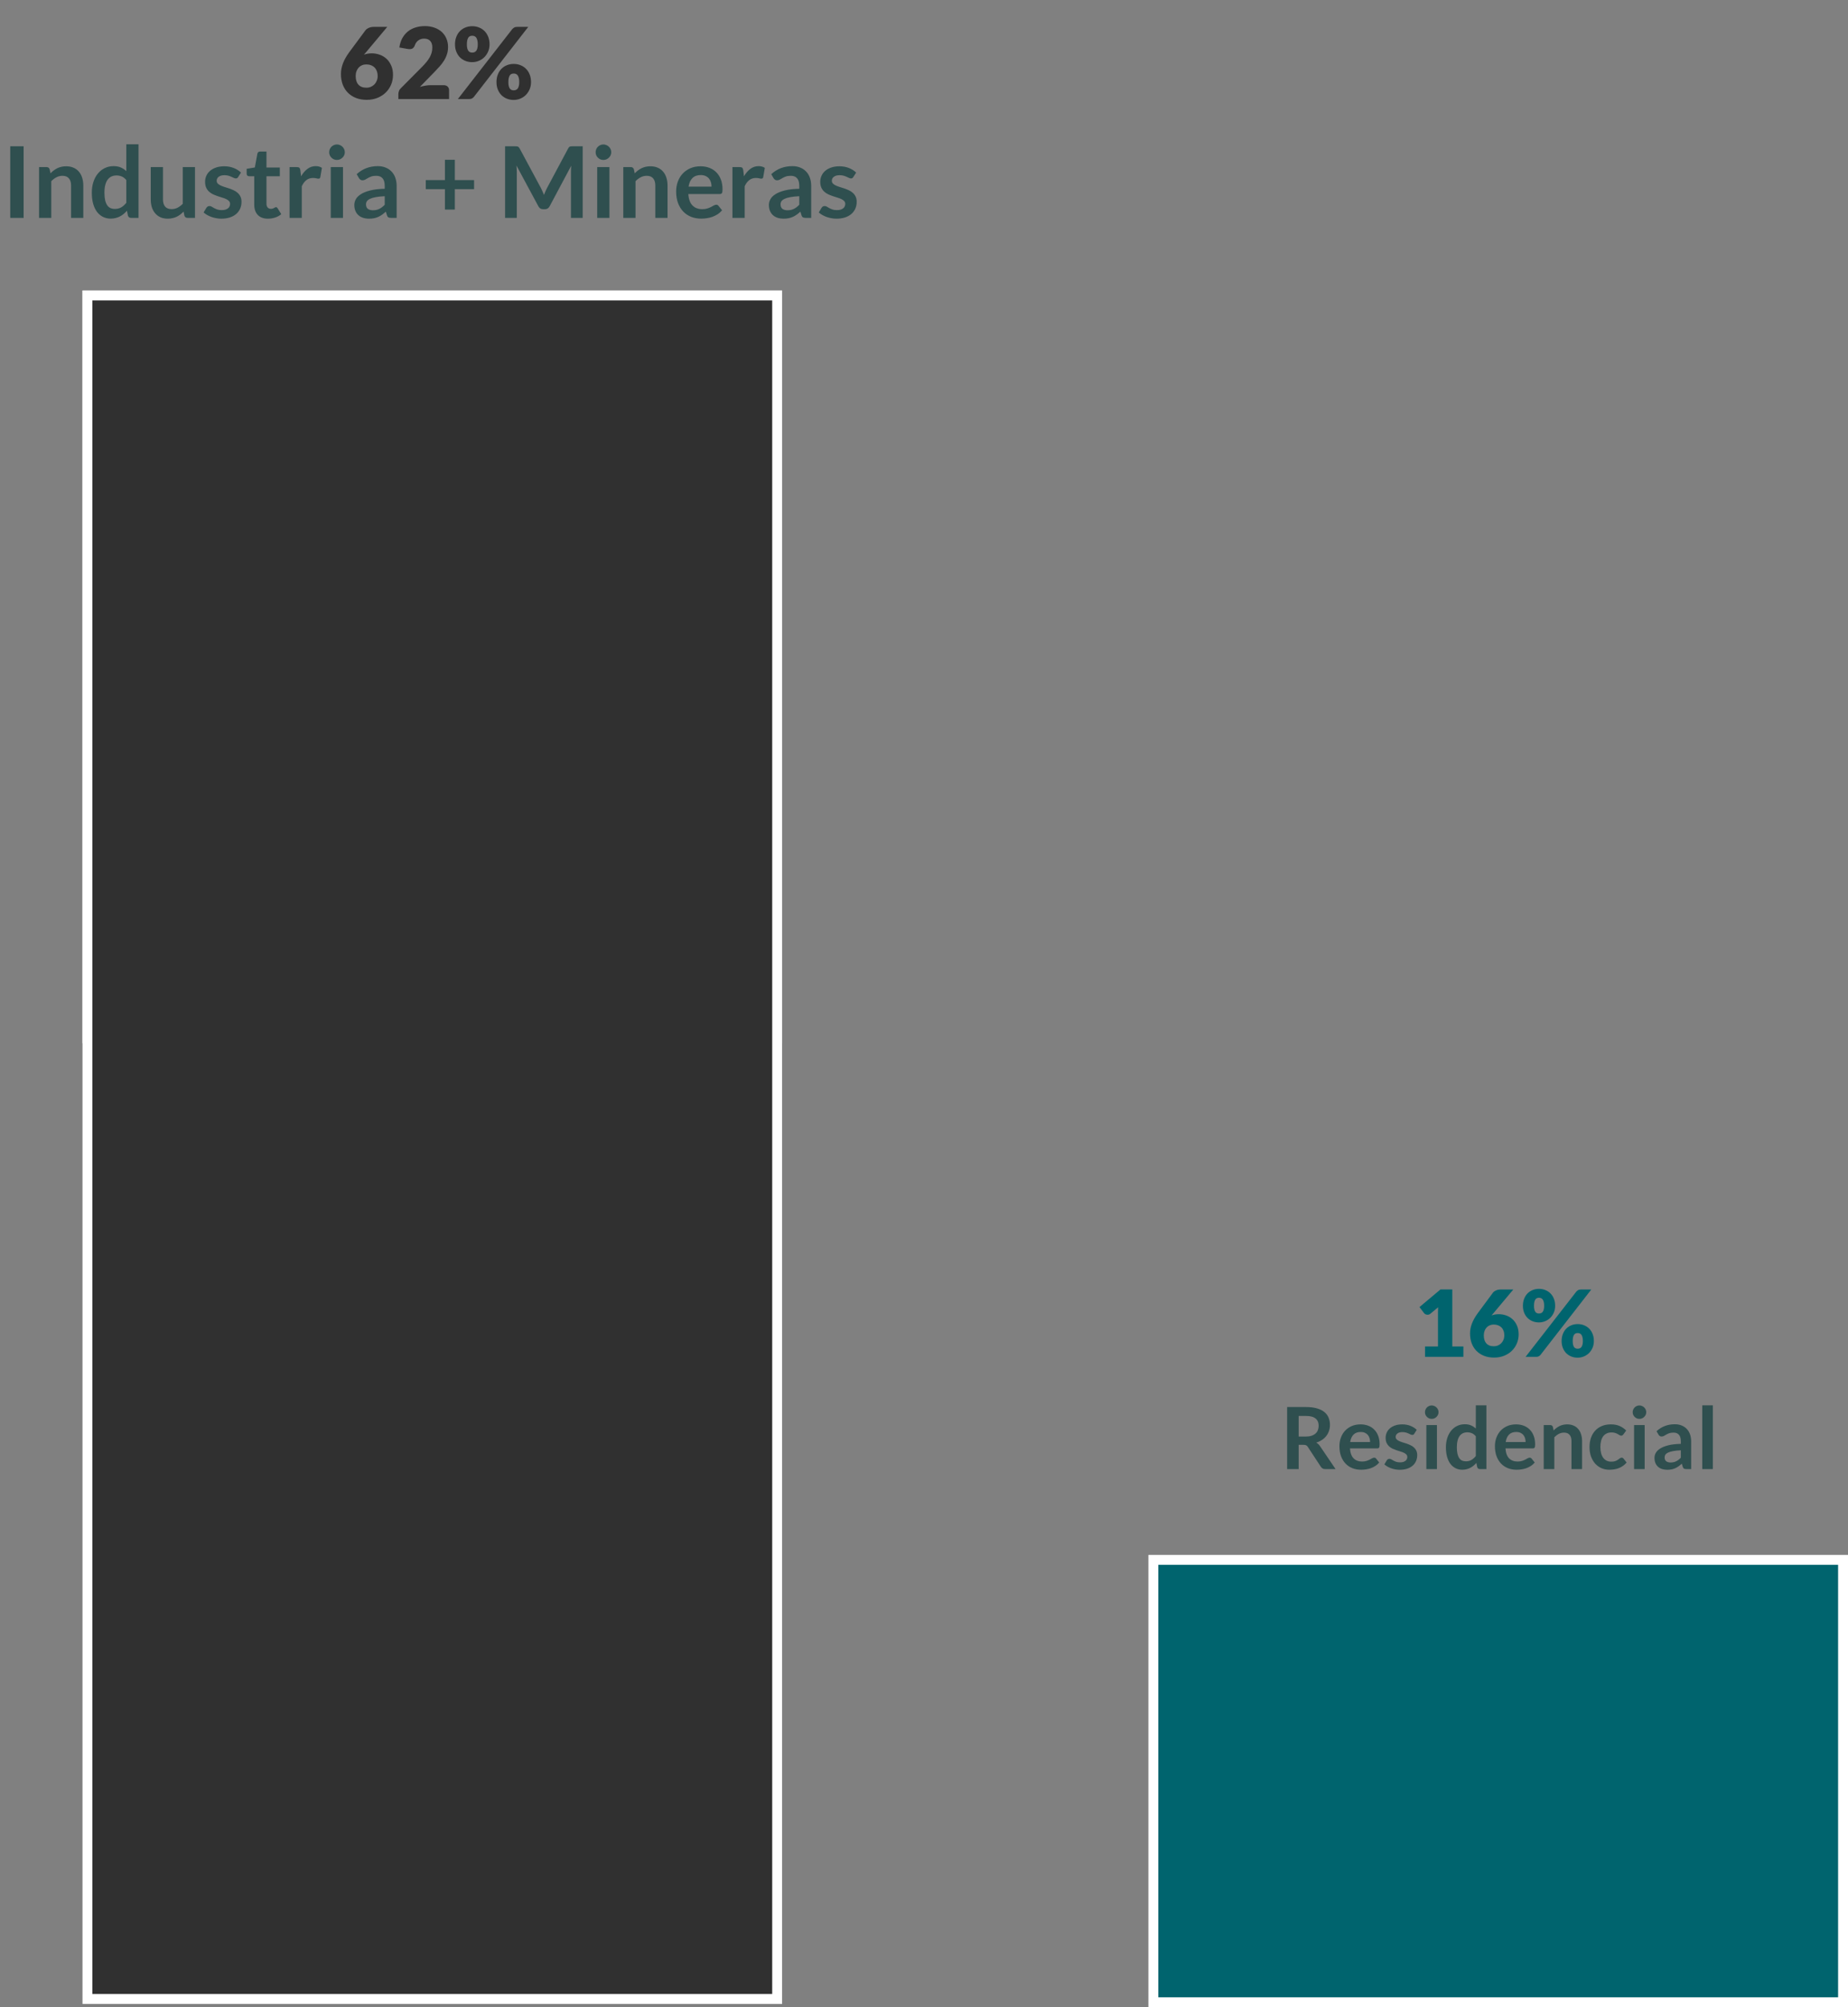
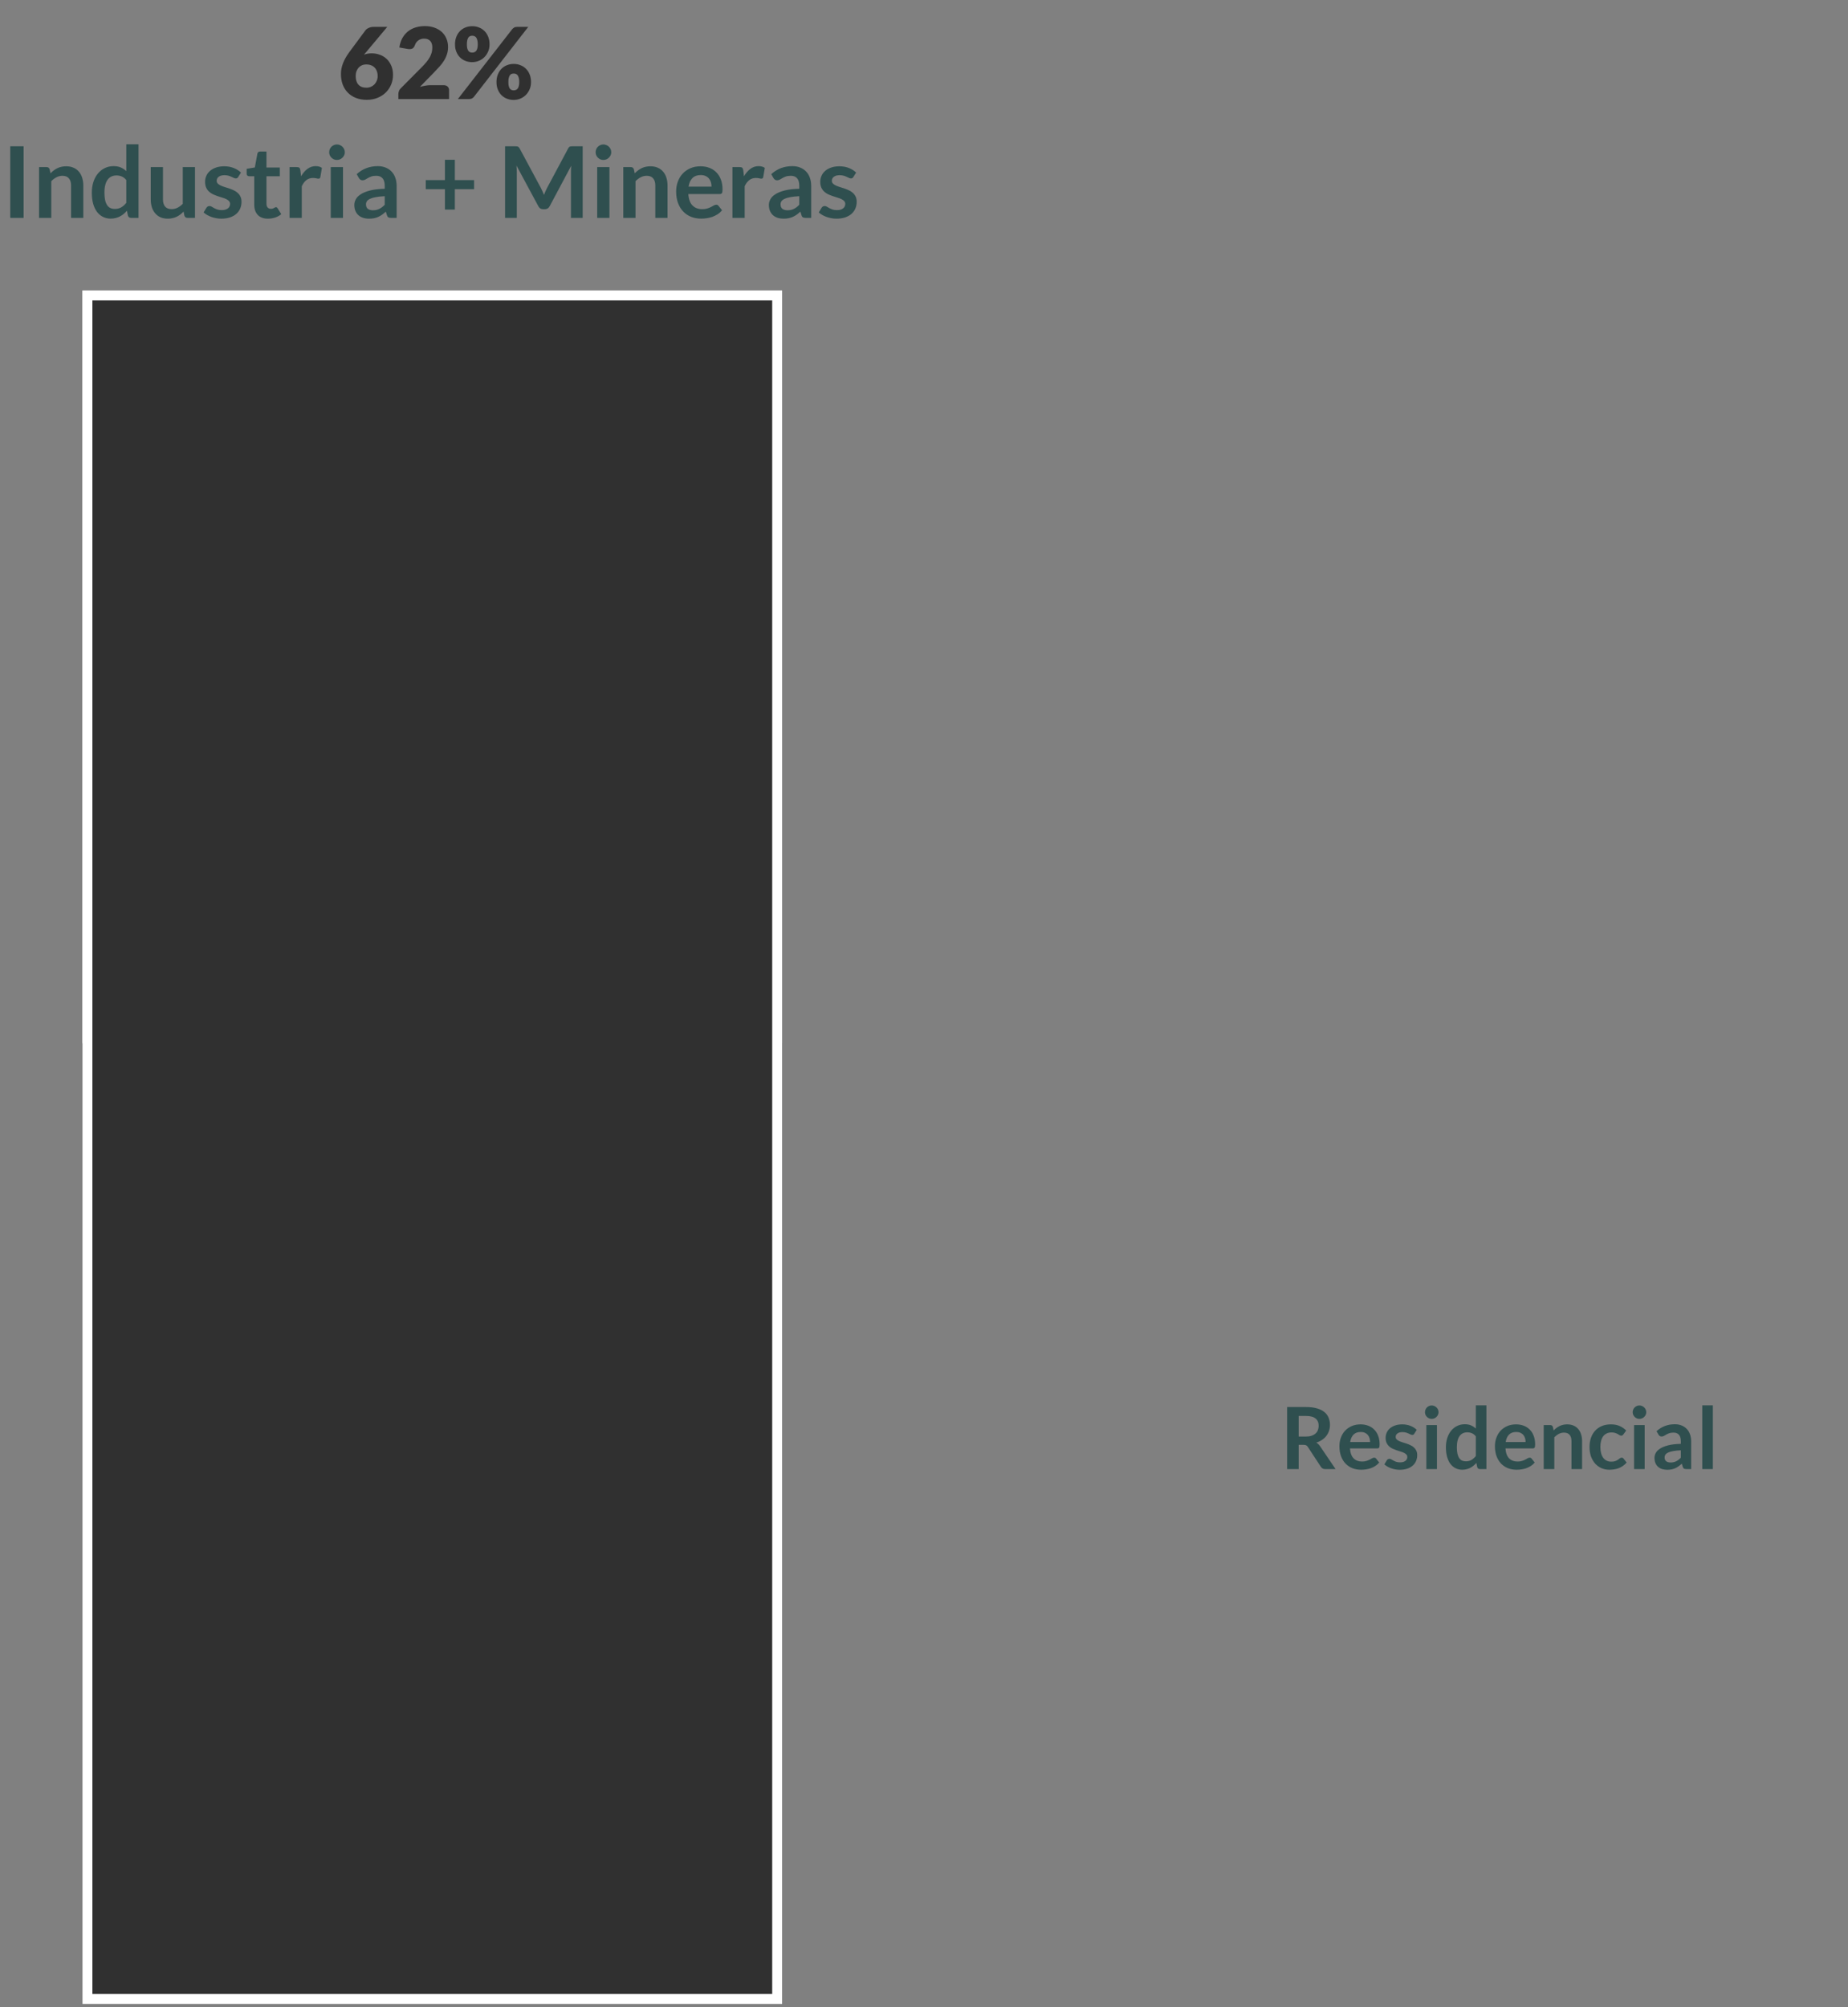
<svg xmlns="http://www.w3.org/2000/svg" width="560" height="608" viewBox="0 0 560 608" fill="none">
  <rect x="0" y="0" width="560" height="608" fill="#808080" stroke="none" />
-   <rect x="349.5" y="472.5" width="209" height="134" fill="#00646E" stroke="white" stroke-width="3" />
  <rect x="26.5" y="89.5" width="209" height="225" fill="#575757" stroke="white" stroke-width="3" />
  <rect x="26.5" y="89.5" width="209" height="516" fill="#303030" stroke="white" stroke-width="3" />
  <path d="M393.539 437.655V445H390.042V426.202H395.775C397.058 426.202 398.154 426.336 399.064 426.605C399.983 426.865 400.733 427.233 401.313 427.71C401.903 428.187 402.332 428.759 402.6 429.426C402.878 430.085 403.016 430.813 403.016 431.61C403.016 432.243 402.921 432.841 402.73 433.404C402.548 433.967 402.28 434.479 401.924 434.938C401.578 435.397 401.144 435.8 400.624 436.147C400.113 436.494 399.528 436.771 398.869 436.979C399.311 437.23 399.693 437.59 400.013 438.058L404.719 445H401.573C401.27 445 401.01 444.939 400.793 444.818C400.585 444.697 400.408 444.523 400.26 444.298L396.308 438.279C396.161 438.054 395.996 437.893 395.814 437.798C395.641 437.703 395.381 437.655 395.034 437.655H393.539ZM393.539 435.146H395.723C396.382 435.146 396.954 435.064 397.439 434.899C397.933 434.734 398.336 434.509 398.648 434.223C398.969 433.928 399.207 433.582 399.363 433.183C399.519 432.784 399.597 432.347 399.597 431.87C399.597 430.917 399.281 430.184 398.648 429.673C398.024 429.162 397.067 428.906 395.775 428.906H393.539V435.146ZM412.292 431.454C413.133 431.454 413.904 431.588 414.606 431.857C415.317 432.126 415.928 432.52 416.439 433.04C416.951 433.551 417.349 434.184 417.635 434.938C417.921 435.683 418.064 436.537 418.064 437.499C418.064 437.742 418.051 437.945 418.025 438.11C418.008 438.266 417.969 438.392 417.908 438.487C417.856 438.574 417.783 438.639 417.687 438.682C417.592 438.717 417.471 438.734 417.323 438.734H409.081C409.177 440.103 409.545 441.109 410.186 441.75C410.828 442.391 411.677 442.712 412.734 442.712C413.254 442.712 413.701 442.651 414.073 442.53C414.455 442.409 414.784 442.274 415.061 442.127C415.347 441.98 415.594 441.845 415.802 441.724C416.019 441.603 416.227 441.542 416.426 441.542C416.556 441.542 416.669 441.568 416.764 441.62C416.86 441.672 416.942 441.746 417.011 441.841L417.947 443.011C417.592 443.427 417.193 443.778 416.751 444.064C416.309 444.341 415.846 444.567 415.36 444.74C414.884 444.905 414.394 445.022 413.891 445.091C413.397 445.16 412.916 445.195 412.448 445.195C411.521 445.195 410.659 445.043 409.861 444.74C409.064 444.428 408.371 443.973 407.781 443.375C407.192 442.768 406.728 442.023 406.39 441.139C406.052 440.246 405.883 439.215 405.883 438.045C405.883 437.135 406.031 436.281 406.325 435.484C406.62 434.678 407.04 433.98 407.586 433.391C408.141 432.793 408.813 432.321 409.601 431.974C410.399 431.627 411.296 431.454 412.292 431.454ZM412.357 433.755C411.421 433.755 410.689 434.019 410.16 434.548C409.632 435.077 409.294 435.826 409.146 436.797H415.178C415.178 436.381 415.122 435.991 415.009 435.627C414.897 435.254 414.723 434.929 414.489 434.652C414.255 434.375 413.961 434.158 413.605 434.002C413.25 433.837 412.834 433.755 412.357 433.755ZM428.586 434.262C428.499 434.401 428.408 434.5 428.313 434.561C428.218 434.613 428.096 434.639 427.949 434.639C427.793 434.639 427.624 434.596 427.442 434.509C427.269 434.422 427.065 434.327 426.831 434.223C426.597 434.11 426.328 434.011 426.025 433.924C425.73 433.837 425.379 433.794 424.972 433.794C424.339 433.794 423.841 433.928 423.477 434.197C423.113 434.466 422.931 434.817 422.931 435.25C422.931 435.536 423.022 435.779 423.204 435.978C423.395 436.169 423.642 436.338 423.945 436.485C424.257 436.632 424.608 436.767 424.998 436.888C425.388 437.001 425.787 437.126 426.194 437.265C426.601 437.404 427 437.564 427.39 437.746C427.78 437.919 428.127 438.145 428.43 438.422C428.742 438.691 428.989 439.016 429.171 439.397C429.362 439.778 429.457 440.238 429.457 440.775C429.457 441.416 429.34 442.01 429.106 442.556C428.872 443.093 428.53 443.561 428.079 443.96C427.628 444.35 427.069 444.658 426.402 444.883C425.743 445.1 424.985 445.208 424.127 445.208C423.668 445.208 423.217 445.165 422.775 445.078C422.342 445 421.921 444.887 421.514 444.74C421.115 444.593 420.743 444.419 420.396 444.22C420.058 444.021 419.759 443.804 419.499 443.57L420.24 442.348C420.335 442.201 420.448 442.088 420.578 442.01C420.708 441.932 420.873 441.893 421.072 441.893C421.271 441.893 421.458 441.949 421.631 442.062C421.813 442.175 422.021 442.296 422.255 442.426C422.489 442.556 422.762 442.677 423.074 442.79C423.395 442.903 423.798 442.959 424.283 442.959C424.664 442.959 424.989 442.916 425.258 442.829C425.535 442.734 425.761 442.612 425.934 442.465C426.116 442.318 426.246 442.149 426.324 441.958C426.411 441.759 426.454 441.555 426.454 441.347C426.454 441.035 426.359 440.779 426.168 440.58C425.986 440.381 425.739 440.207 425.427 440.06C425.124 439.913 424.773 439.783 424.374 439.67C423.984 439.549 423.581 439.419 423.165 439.28C422.758 439.141 422.355 438.981 421.956 438.799C421.566 438.608 421.215 438.37 420.903 438.084C420.6 437.798 420.353 437.447 420.162 437.031C419.98 436.615 419.889 436.112 419.889 435.523C419.889 434.977 419.997 434.457 420.214 433.963C420.431 433.469 420.747 433.04 421.163 432.676C421.588 432.303 422.112 432.009 422.736 431.792C423.369 431.567 424.097 431.454 424.92 431.454C425.839 431.454 426.675 431.606 427.429 431.909C428.183 432.212 428.811 432.611 429.314 433.105L428.586 434.262ZM435.438 431.662V445H432.227V431.662H435.438ZM435.919 427.775C435.919 428.052 435.862 428.312 435.75 428.555C435.637 428.798 435.485 429.01 435.295 429.192C435.113 429.374 434.896 429.521 434.645 429.634C434.393 429.738 434.125 429.79 433.839 429.79C433.561 429.79 433.297 429.738 433.046 429.634C432.803 429.521 432.591 429.374 432.409 429.192C432.227 429.01 432.079 428.798 431.967 428.555C431.863 428.312 431.811 428.052 431.811 427.775C431.811 427.489 431.863 427.22 431.967 426.969C432.079 426.718 432.227 426.501 432.409 426.319C432.591 426.137 432.803 425.994 433.046 425.89C433.297 425.777 433.561 425.721 433.839 425.721C434.125 425.721 434.393 425.777 434.645 425.89C434.896 425.994 435.113 426.137 435.295 426.319C435.485 426.501 435.637 426.718 435.75 426.969C435.862 427.22 435.919 427.489 435.919 427.775ZM448.463 445C448.047 445 447.774 444.805 447.644 444.415L447.384 443.128C447.107 443.44 446.817 443.722 446.513 443.973C446.21 444.224 445.881 444.441 445.525 444.623C445.179 444.805 444.802 444.944 444.394 445.039C443.996 445.143 443.562 445.195 443.094 445.195C442.366 445.195 441.699 445.043 441.092 444.74C440.486 444.437 439.961 443.999 439.519 443.427C439.086 442.846 438.748 442.131 438.505 441.282C438.271 440.433 438.154 439.462 438.154 438.37C438.154 437.382 438.289 436.463 438.557 435.614C438.826 434.765 439.212 434.028 439.714 433.404C440.217 432.78 440.819 432.295 441.521 431.948C442.223 431.593 443.012 431.415 443.887 431.415C444.633 431.415 445.27 431.536 445.798 431.779C446.327 432.013 446.799 432.329 447.215 432.728V425.682H450.426V445H448.463ZM444.186 442.647C444.854 442.647 445.421 442.508 445.889 442.231C446.357 441.954 446.799 441.559 447.215 441.048V435.068C446.851 434.626 446.453 434.314 446.019 434.132C445.595 433.95 445.135 433.859 444.641 433.859C444.156 433.859 443.714 433.95 443.315 434.132C442.925 434.314 442.592 434.591 442.314 434.964C442.046 435.328 441.838 435.796 441.69 436.368C441.543 436.931 441.469 437.599 441.469 438.37C441.469 439.15 441.53 439.813 441.651 440.359C441.781 440.896 441.963 441.338 442.197 441.685C442.431 442.023 442.717 442.27 443.055 442.426C443.393 442.573 443.77 442.647 444.186 442.647ZM459.417 431.454C460.258 431.454 461.029 431.588 461.731 431.857C462.442 432.126 463.053 432.52 463.564 433.04C464.076 433.551 464.474 434.184 464.76 434.938C465.046 435.683 465.189 436.537 465.189 437.499C465.189 437.742 465.176 437.945 465.15 438.11C465.133 438.266 465.094 438.392 465.033 438.487C464.981 438.574 464.908 438.639 464.812 438.682C464.717 438.717 464.596 438.734 464.448 438.734H456.206C456.302 440.103 456.67 441.109 457.311 441.75C457.953 442.391 458.802 442.712 459.859 442.712C460.379 442.712 460.826 442.651 461.198 442.53C461.58 442.409 461.909 442.274 462.186 442.127C462.472 441.98 462.719 441.845 462.927 441.724C463.144 441.603 463.352 441.542 463.551 441.542C463.681 441.542 463.794 441.568 463.889 441.62C463.985 441.672 464.067 441.746 464.136 441.841L465.072 443.011C464.717 443.427 464.318 443.778 463.876 444.064C463.434 444.341 462.971 444.567 462.485 444.74C462.009 444.905 461.519 445.022 461.016 445.091C460.522 445.16 460.041 445.195 459.573 445.195C458.646 445.195 457.784 445.043 456.986 444.74C456.189 444.428 455.496 443.973 454.906 443.375C454.317 442.768 453.853 442.023 453.515 441.139C453.177 440.246 453.008 439.215 453.008 438.045C453.008 437.135 453.156 436.281 453.45 435.484C453.745 434.678 454.165 433.98 454.711 433.391C455.266 432.793 455.938 432.321 456.726 431.974C457.524 431.627 458.421 431.454 459.417 431.454ZM459.482 433.755C458.546 433.755 457.814 434.019 457.285 434.548C456.757 435.077 456.419 435.826 456.271 436.797H462.303C462.303 436.381 462.247 435.991 462.134 435.627C462.022 435.254 461.848 434.929 461.614 434.652C461.38 434.375 461.086 434.158 460.73 434.002C460.375 433.837 459.959 433.755 459.482 433.755ZM467.794 445V431.662H469.757C470.173 431.662 470.446 431.857 470.576 432.247L470.797 433.3C471.066 433.023 471.347 432.771 471.642 432.546C471.945 432.321 472.262 432.126 472.591 431.961C472.929 431.796 473.289 431.671 473.67 431.584C474.051 431.497 474.467 431.454 474.918 431.454C475.646 431.454 476.292 431.58 476.855 431.831C477.418 432.074 477.886 432.42 478.259 432.871C478.64 433.313 478.926 433.846 479.117 434.47C479.316 435.085 479.416 435.766 479.416 436.511V445H476.205V436.511C476.205 435.696 476.014 435.068 475.633 434.626C475.26 434.175 474.697 433.95 473.943 433.95C473.388 433.95 472.868 434.076 472.383 434.327C471.898 434.578 471.438 434.921 471.005 435.354V445H467.794ZM491.944 434.483C491.849 434.604 491.754 434.7 491.658 434.769C491.572 434.838 491.442 434.873 491.268 434.873C491.104 434.873 490.943 434.825 490.787 434.73C490.631 434.626 490.445 434.513 490.228 434.392C490.012 434.262 489.752 434.149 489.448 434.054C489.154 433.95 488.785 433.898 488.343 433.898C487.78 433.898 487.286 434.002 486.861 434.21C486.437 434.409 486.081 434.7 485.795 435.081C485.518 435.462 485.31 435.926 485.171 436.472C485.033 437.009 484.963 437.62 484.963 438.305C484.963 439.016 485.037 439.648 485.184 440.203C485.34 440.758 485.561 441.226 485.847 441.607C486.133 441.98 486.48 442.266 486.887 442.465C487.295 442.656 487.754 442.751 488.265 442.751C488.777 442.751 489.188 442.69 489.5 442.569C489.821 442.439 490.09 442.3 490.306 442.153C490.523 441.997 490.709 441.858 490.865 441.737C491.03 441.607 491.212 441.542 491.411 441.542C491.671 441.542 491.866 441.642 491.996 441.841L492.919 443.011C492.564 443.427 492.178 443.778 491.762 444.064C491.346 444.341 490.913 444.567 490.462 444.74C490.02 444.905 489.561 445.022 489.084 445.091C488.608 445.16 488.135 445.195 487.667 445.195C486.844 445.195 486.068 445.043 485.34 444.74C484.612 444.428 483.975 443.977 483.429 443.388C482.892 442.799 482.463 442.079 482.142 441.23C481.83 440.372 481.674 439.397 481.674 438.305C481.674 437.326 481.813 436.42 482.09 435.588C482.376 434.747 482.792 434.024 483.338 433.417C483.884 432.802 484.56 432.321 485.366 431.974C486.172 431.627 487.1 431.454 488.148 431.454C489.145 431.454 490.016 431.614 490.761 431.935C491.515 432.256 492.191 432.715 492.789 433.313L491.944 434.483ZM498.381 431.662V445H495.17V431.662H498.381ZM498.862 427.775C498.862 428.052 498.806 428.312 498.693 428.555C498.58 428.798 498.429 429.01 498.238 429.192C498.056 429.374 497.839 429.521 497.588 429.634C497.337 429.738 497.068 429.79 496.782 429.79C496.505 429.79 496.24 429.738 495.989 429.634C495.746 429.521 495.534 429.374 495.352 429.192C495.17 429.01 495.023 428.798 494.91 428.555C494.806 428.312 494.754 428.052 494.754 427.775C494.754 427.489 494.806 427.22 494.91 426.969C495.023 426.718 495.17 426.501 495.352 426.319C495.534 426.137 495.746 425.994 495.989 425.89C496.24 425.777 496.505 425.721 496.782 425.721C497.068 425.721 497.337 425.777 497.588 425.89C497.839 425.994 498.056 426.137 498.238 426.319C498.429 426.501 498.58 426.718 498.693 426.969C498.806 427.22 498.862 427.489 498.862 427.775ZM512.473 445H511.03C510.726 445 510.488 444.957 510.315 444.87C510.141 444.775 510.011 444.588 509.925 444.311L509.639 443.362C509.301 443.665 508.967 443.934 508.638 444.168C508.317 444.393 507.983 444.584 507.637 444.74C507.29 444.896 506.922 445.013 506.532 445.091C506.142 445.169 505.708 445.208 505.232 445.208C504.668 445.208 504.148 445.134 503.672 444.987C503.195 444.831 502.783 444.601 502.437 444.298C502.099 443.995 501.834 443.618 501.644 443.167C501.453 442.716 501.358 442.192 501.358 441.594C501.358 441.091 501.488 440.597 501.748 440.112C502.016 439.618 502.458 439.176 503.074 438.786C503.689 438.387 504.508 438.058 505.531 437.798C506.553 437.538 507.823 437.391 509.34 437.356V436.576C509.34 435.683 509.149 435.025 508.768 434.6C508.395 434.167 507.849 433.95 507.13 433.95C506.61 433.95 506.176 434.011 505.83 434.132C505.483 434.253 505.18 434.392 504.92 434.548C504.668 434.695 504.434 434.83 504.218 434.951C504.001 435.072 503.763 435.133 503.503 435.133C503.286 435.133 503.1 435.077 502.944 434.964C502.788 434.851 502.662 434.713 502.567 434.548L501.982 433.521C503.516 432.117 505.366 431.415 507.533 431.415C508.313 431.415 509.006 431.545 509.613 431.805C510.228 432.056 510.748 432.412 511.173 432.871C511.597 433.322 511.918 433.863 512.135 434.496C512.36 435.129 512.473 435.822 512.473 436.576V445ZM506.233 442.998C506.562 442.998 506.865 442.968 507.143 442.907C507.42 442.846 507.68 442.755 507.923 442.634C508.174 442.513 508.412 442.365 508.638 442.192C508.872 442.01 509.106 441.798 509.34 441.555V439.306C508.404 439.349 507.619 439.432 506.987 439.553C506.363 439.666 505.86 439.813 505.479 439.995C505.097 440.177 504.824 440.389 504.66 440.632C504.504 440.875 504.426 441.139 504.426 441.425C504.426 441.988 504.59 442.391 504.92 442.634C505.258 442.877 505.695 442.998 506.233 442.998ZM519.049 425.682V445H515.838V425.682H519.049Z" fill="#2F4F4F" />
-   <path d="M431.829 407.864H435.749V397.574C435.749 397.07 435.763 396.543 435.791 395.992L433.481 397.91C433.331 398.031 433.182 398.12 433.033 398.176C432.883 398.223 432.739 398.246 432.599 398.246C432.356 398.246 432.137 398.195 431.941 398.092C431.754 397.98 431.614 397.863 431.521 397.742L430.149 395.922L436.505 390.588H440.089V407.864H443.449V411H431.829V407.864ZM454.175 398.078C454.912 398.078 455.64 398.199 456.359 398.442C457.078 398.685 457.722 399.058 458.291 399.562C458.86 400.066 459.318 400.705 459.663 401.48C460.018 402.245 460.195 403.151 460.195 404.196C460.195 405.148 460.018 406.053 459.663 406.912C459.308 407.761 458.804 408.508 458.151 409.152C457.507 409.787 456.728 410.291 455.813 410.664C454.898 411.037 453.886 411.224 452.775 411.224C451.636 411.224 450.614 411.047 449.709 410.692C448.804 410.328 448.034 409.824 447.399 409.18C446.774 408.536 446.293 407.766 445.957 406.87C445.63 405.974 445.467 404.989 445.467 403.916C445.467 402.899 445.663 401.886 446.055 400.878C446.447 399.87 447.026 398.843 447.791 397.798L452.383 391.596C452.588 391.316 452.896 391.083 453.307 390.896C453.718 390.7 454.184 390.602 454.707 390.602H458.571L452.523 397.826C452.43 397.929 452.336 398.036 452.243 398.148C452.159 398.251 452.075 398.353 451.991 398.456C452.318 398.335 452.658 398.241 453.013 398.176C453.377 398.111 453.764 398.078 454.175 398.078ZM449.639 404.504C449.639 405.008 449.7 405.461 449.821 405.862C449.942 406.263 450.129 406.609 450.381 406.898C450.633 407.187 450.95 407.411 451.333 407.57C451.716 407.719 452.168 407.794 452.691 407.794C453.139 407.794 453.554 407.71 453.937 407.542C454.329 407.374 454.665 407.145 454.945 406.856C455.225 406.557 455.444 406.212 455.603 405.82C455.771 405.419 455.855 404.985 455.855 404.518C455.855 403.995 455.776 403.529 455.617 403.118C455.468 402.707 455.253 402.362 454.973 402.082C454.693 401.802 454.352 401.587 453.951 401.438C453.559 401.289 453.12 401.214 452.635 401.214C452.196 401.214 451.795 401.293 451.431 401.452C451.067 401.601 450.75 401.821 450.479 402.11C450.218 402.399 450.012 402.745 449.863 403.146C449.714 403.547 449.639 404 449.639 404.504ZM471.257 395.544C471.257 396.291 471.122 396.972 470.851 397.588C470.58 398.204 470.221 398.736 469.773 399.184C469.325 399.623 468.802 399.963 468.205 400.206C467.617 400.449 467.001 400.57 466.357 400.57C465.648 400.57 464.994 400.449 464.397 400.206C463.809 399.963 463.296 399.623 462.857 399.184C462.428 398.736 462.092 398.204 461.849 397.588C461.606 396.972 461.485 396.291 461.485 395.544C461.485 394.769 461.606 394.069 461.849 393.444C462.092 392.809 462.428 392.268 462.857 391.82C463.296 391.372 463.809 391.027 464.397 390.784C464.994 390.532 465.648 390.406 466.357 390.406C467.066 390.406 467.72 390.532 468.317 390.784C468.924 391.027 469.442 391.372 469.871 391.82C470.31 392.268 470.65 392.809 470.893 393.444C471.136 394.069 471.257 394.769 471.257 395.544ZM467.925 395.544C467.925 395.068 467.883 394.676 467.799 394.368C467.724 394.051 467.617 393.799 467.477 393.612C467.337 393.425 467.169 393.295 466.973 393.22C466.786 393.145 466.581 393.108 466.357 393.108C466.133 393.108 465.928 393.145 465.741 393.22C465.554 393.295 465.396 393.425 465.265 393.612C465.134 393.799 465.032 394.051 464.957 394.368C464.882 394.676 464.845 395.068 464.845 395.544C464.845 395.992 464.882 396.365 464.957 396.664C465.032 396.963 465.134 397.201 465.265 397.378C465.396 397.555 465.554 397.681 465.741 397.756C465.928 397.831 466.133 397.868 466.357 397.868C466.581 397.868 466.786 397.831 466.973 397.756C467.169 397.681 467.337 397.555 467.477 397.378C467.617 397.201 467.724 396.963 467.799 396.664C467.883 396.365 467.925 395.992 467.925 395.544ZM477.669 391.246C477.809 391.087 477.982 390.943 478.187 390.812C478.392 390.672 478.677 390.602 479.041 390.602H482.205L466.833 410.384C466.693 410.561 466.516 410.711 466.301 410.832C466.096 410.944 465.844 411 465.545 411H462.297L477.669 391.246ZM482.989 406.212C482.989 406.959 482.854 407.645 482.583 408.27C482.312 408.886 481.953 409.418 481.505 409.866C481.057 410.305 480.534 410.645 479.937 410.888C479.349 411.131 478.733 411.252 478.089 411.252C477.38 411.252 476.726 411.131 476.129 410.888C475.541 410.645 475.028 410.305 474.589 409.866C474.16 409.418 473.824 408.886 473.581 408.27C473.338 407.645 473.217 406.959 473.217 406.212C473.217 405.437 473.338 404.737 473.581 404.112C473.824 403.477 474.16 402.936 474.589 402.488C475.028 402.04 475.541 401.695 476.129 401.452C476.726 401.2 477.38 401.074 478.089 401.074C478.798 401.074 479.452 401.2 480.049 401.452C480.656 401.695 481.174 402.04 481.603 402.488C482.042 402.936 482.382 403.477 482.625 404.112C482.868 404.737 482.989 405.437 482.989 406.212ZM479.657 406.212C479.657 405.745 479.615 405.358 479.531 405.05C479.456 404.733 479.349 404.481 479.209 404.294C479.069 404.107 478.901 403.977 478.705 403.902C478.518 403.827 478.313 403.79 478.089 403.79C477.865 403.79 477.66 403.827 477.473 403.902C477.286 403.977 477.128 404.107 476.997 404.294C476.866 404.481 476.764 404.733 476.689 405.05C476.614 405.358 476.577 405.745 476.577 406.212C476.577 406.66 476.614 407.033 476.689 407.332C476.764 407.631 476.866 407.869 476.997 408.046C477.128 408.223 477.286 408.349 477.473 408.424C477.66 408.499 477.865 408.536 478.089 408.536C478.313 408.536 478.518 408.499 478.705 408.424C478.901 408.349 479.069 408.223 479.209 408.046C479.349 407.869 479.456 407.631 479.531 407.332C479.615 407.033 479.657 406.66 479.657 406.212Z" fill="#00646E" />
  <path d="M7.157 66H3.107V44.31H7.157V66ZM11.835 66V50.61H14.101C14.581 50.61 14.896 50.835 15.046 51.285L15.3 52.5C15.611 52.18 15.935 51.89 16.276 51.63C16.625 51.37 16.991 51.145 17.37 50.955C17.761 50.765 18.175 50.62 18.616 50.52C19.055 50.42 19.535 50.37 20.055 50.37C20.895 50.37 21.64 50.515 22.291 50.805C22.941 51.085 23.48 51.485 23.91 52.005C24.351 52.515 24.68 53.13 24.901 53.85C25.131 54.56 25.245 55.345 25.245 56.205V66H21.541V56.205C21.541 55.265 21.32 54.54 20.881 54.03C20.451 53.51 19.8 53.25 18.93 53.25C18.291 53.25 17.691 53.395 17.131 53.685C16.57 53.975 16.041 54.37 15.54 54.87V66H11.835ZM39.716 66C39.236 66 38.921 65.775 38.771 65.325L38.471 63.84C38.151 64.2 37.816 64.525 37.466 64.815C37.116 65.105 36.736 65.355 36.326 65.565C35.926 65.775 35.491 65.935 35.021 66.045C34.561 66.165 34.061 66.225 33.521 66.225C32.681 66.225 31.911 66.05 31.211 65.7C30.511 65.35 29.906 64.845 29.396 64.185C28.896 63.515 28.506 62.69 28.226 61.71C27.956 60.73 27.821 59.61 27.821 58.35C27.821 57.21 27.976 56.15 28.286 55.17C28.596 54.19 29.041 53.34 29.621 52.62C30.201 51.9 30.896 51.34 31.706 50.94C32.516 50.53 33.426 50.325 34.436 50.325C35.296 50.325 36.031 50.465 36.641 50.745C37.251 51.015 37.796 51.38 38.276 51.84V43.71H41.981V66H39.716ZM34.781 63.285C35.551 63.285 36.206 63.125 36.746 62.805C37.286 62.485 37.796 62.03 38.276 61.44V54.54C37.856 54.03 37.396 53.67 36.896 53.46C36.406 53.25 35.876 53.145 35.306 53.145C34.746 53.145 34.236 53.25 33.776 53.46C33.326 53.67 32.941 53.99 32.621 54.42C32.311 54.84 32.071 55.38 31.901 56.04C31.731 56.69 31.646 57.46 31.646 58.35C31.646 59.25 31.716 60.015 31.856 60.645C32.006 61.265 32.216 61.775 32.486 62.175C32.756 62.565 33.086 62.85 33.476 63.03C33.866 63.2 34.301 63.285 34.781 63.285ZM49.386 50.61V60.39C49.386 61.33 49.601 62.06 50.031 62.58C50.471 63.09 51.126 63.345 51.996 63.345C52.636 63.345 53.236 63.205 53.796 62.925C54.356 62.635 54.886 62.24 55.386 61.74V50.61H59.091V66H56.826C56.346 66 56.031 65.775 55.881 65.325L55.626 64.095C55.306 64.415 54.976 64.71 54.636 64.98C54.296 65.24 53.931 65.465 53.541 65.655C53.161 65.835 52.746 65.975 52.296 66.075C51.856 66.185 51.381 66.24 50.871 66.24C50.031 66.24 49.286 66.1 48.636 65.82C47.996 65.53 47.456 65.125 47.016 64.605C46.576 64.085 46.241 63.47 46.011 62.76C45.791 62.04 45.681 61.25 45.681 60.39V50.61H49.386ZM72.181 53.61C72.081 53.77 71.976 53.885 71.866 53.955C71.756 54.015 71.616 54.045 71.446 54.045C71.266 54.045 71.071 53.995 70.861 53.895C70.661 53.795 70.426 53.685 70.156 53.565C69.886 53.435 69.576 53.32 69.226 53.22C68.886 53.12 68.481 53.07 68.011 53.07C67.281 53.07 66.706 53.225 66.286 53.535C65.866 53.845 65.656 54.25 65.656 54.75C65.656 55.08 65.761 55.36 65.971 55.59C66.191 55.81 66.476 56.005 66.826 56.175C67.186 56.345 67.591 56.5 68.041 56.64C68.491 56.77 68.951 56.915 69.421 57.075C69.891 57.235 70.351 57.42 70.801 57.63C71.251 57.83 71.651 58.09 72.001 58.41C72.361 58.72 72.646 59.095 72.856 59.535C73.076 59.975 73.186 60.505 73.186 61.125C73.186 61.865 73.051 62.55 72.781 63.18C72.511 63.8 72.116 64.34 71.596 64.8C71.076 65.25 70.431 65.605 69.661 65.865C68.901 66.115 68.026 66.24 67.036 66.24C66.506 66.24 65.986 66.19 65.476 66.09C64.976 66 64.491 65.87 64.021 65.7C63.561 65.53 63.131 65.33 62.731 65.1C62.341 64.87 61.996 64.62 61.696 64.35L62.551 62.94C62.661 62.77 62.791 62.64 62.941 62.55C63.091 62.46 63.281 62.415 63.511 62.415C63.741 62.415 63.956 62.48 64.156 62.61C64.366 62.74 64.606 62.88 64.876 63.03C65.146 63.18 65.461 63.32 65.821 63.45C66.191 63.58 66.656 63.645 67.216 63.645C67.656 63.645 68.031 63.595 68.341 63.495C68.661 63.385 68.921 63.245 69.121 63.075C69.331 62.905 69.481 62.71 69.571 62.49C69.671 62.26 69.721 62.025 69.721 61.785C69.721 61.425 69.611 61.13 69.391 60.9C69.181 60.67 68.896 60.47 68.536 60.3C68.186 60.13 67.781 59.98 67.321 59.85C66.871 59.71 66.406 59.56 65.926 59.4C65.456 59.24 64.991 59.055 64.531 58.845C64.081 58.625 63.676 58.35 63.316 58.02C62.966 57.69 62.681 57.285 62.461 56.805C62.251 56.325 62.146 55.745 62.146 55.065C62.146 54.435 62.271 53.835 62.521 53.265C62.771 52.695 63.136 52.2 63.616 51.78C64.106 51.35 64.711 51.01 65.431 50.76C66.161 50.5 67.001 50.37 67.951 50.37C69.011 50.37 69.976 50.545 70.846 50.895C71.716 51.245 72.441 51.705 73.021 52.275L72.181 53.61ZM81.197 66.24C79.867 66.24 78.842 65.865 78.122 65.115C77.402 64.355 77.042 63.31 77.042 61.98V53.385H75.482C75.282 53.385 75.107 53.32 74.957 53.19C74.817 53.06 74.747 52.865 74.747 52.605V51.135L77.222 50.73L78.002 46.53C78.042 46.33 78.132 46.175 78.272 46.065C78.422 45.955 78.607 45.9 78.827 45.9H80.747V50.745H84.797V53.385H80.747V61.725C80.747 62.205 80.867 62.58 81.107 62.85C81.347 63.12 81.667 63.255 82.067 63.255C82.297 63.255 82.487 63.23 82.637 63.18C82.797 63.12 82.932 63.06 83.042 63C83.162 62.94 83.267 62.885 83.357 62.835C83.447 62.775 83.537 62.745 83.627 62.745C83.737 62.745 83.827 62.775 83.897 62.835C83.967 62.885 84.042 62.965 84.122 63.075L85.232 64.875C84.692 65.325 84.072 65.665 83.372 65.895C82.672 66.125 81.947 66.24 81.197 66.24ZM87.744 66V50.61H89.919C90.299 50.61 90.564 50.68 90.714 50.82C90.864 50.96 90.964 51.2 91.014 51.54L91.239 53.4C91.789 52.45 92.434 51.7 93.174 51.15C93.914 50.6 94.744 50.325 95.664 50.325C96.424 50.325 97.054 50.5 97.554 50.85L97.074 53.625C97.044 53.805 96.979 53.935 96.879 54.015C96.779 54.085 96.644 54.12 96.474 54.12C96.324 54.12 96.119 54.085 95.859 54.015C95.599 53.945 95.254 53.91 94.824 53.91C94.054 53.91 93.394 54.125 92.844 54.555C92.294 54.975 91.829 55.595 91.449 56.415V66H87.744ZM103.935 50.61V66H100.23V50.61H103.935ZM104.49 46.125C104.49 46.445 104.425 46.745 104.295 47.025C104.165 47.305 103.99 47.55 103.77 47.76C103.56 47.97 103.31 48.14 103.02 48.27C102.73 48.39 102.42 48.45 102.09 48.45C101.77 48.45 101.465 48.39 101.175 48.27C100.895 48.14 100.65 47.97 100.44 47.76C100.23 47.55 100.06 47.305 99.93 47.025C99.81 46.745 99.75 46.445 99.75 46.125C99.75 45.795 99.81 45.485 99.93 45.195C100.06 44.905 100.23 44.655 100.44 44.445C100.65 44.235 100.895 44.07 101.175 43.95C101.465 43.82 101.77 43.755 102.09 43.755C102.42 43.755 102.73 43.82 103.02 43.95C103.31 44.07 103.56 44.235 103.77 44.445C103.99 44.655 104.165 44.905 104.295 45.195C104.425 45.485 104.49 45.795 104.49 46.125ZM120.194 66H118.529C118.179 66 117.904 65.95 117.704 65.85C117.504 65.74 117.354 65.525 117.254 65.205L116.924 64.11C116.534 64.46 116.149 64.77 115.769 65.04C115.399 65.3 115.014 65.52 114.614 65.7C114.214 65.88 113.789 66.015 113.339 66.105C112.889 66.195 112.389 66.24 111.839 66.24C111.189 66.24 110.589 66.155 110.039 65.985C109.489 65.805 109.014 65.54 108.614 65.19C108.224 64.84 107.919 64.405 107.699 63.885C107.479 63.365 107.369 62.76 107.369 62.07C107.369 61.49 107.519 60.92 107.819 60.36C108.129 59.79 108.639 59.28 109.349 58.83C110.059 58.37 111.004 57.99 112.184 57.69C113.364 57.39 114.829 57.22 116.579 57.18V56.28C116.579 55.25 116.359 54.49 115.919 54C115.489 53.5 114.859 53.25 114.029 53.25C113.429 53.25 112.929 53.32 112.529 53.46C112.129 53.6 111.779 53.76 111.479 53.94C111.189 54.11 110.919 54.265 110.669 54.405C110.419 54.545 110.144 54.615 109.844 54.615C109.594 54.615 109.379 54.55 109.199 54.42C109.019 54.29 108.874 54.13 108.764 53.94L108.089 52.755C109.859 51.135 111.994 50.325 114.494 50.325C115.394 50.325 116.194 50.475 116.894 50.775C117.604 51.065 118.204 51.475 118.694 52.005C119.184 52.525 119.554 53.15 119.804 53.88C120.064 54.61 120.194 55.41 120.194 56.28V66ZM112.994 63.69C113.374 63.69 113.724 63.655 114.044 63.585C114.364 63.515 114.664 63.41 114.944 63.27C115.234 63.13 115.509 62.96 115.769 62.76C116.039 62.55 116.309 62.305 116.579 62.025V59.43C115.499 59.48 114.594 59.575 113.864 59.715C113.144 59.845 112.564 60.015 112.124 60.225C111.684 60.435 111.369 60.68 111.179 60.96C110.999 61.24 110.909 61.545 110.909 61.875C110.909 62.525 111.099 62.99 111.479 63.27C111.869 63.55 112.374 63.69 112.994 63.69ZM137.828 48.405V54.555H143.663V57.3H137.828V63.48H134.828V57.3H129.023V54.555H134.828V48.405H137.828ZM163.941 57C164.111 57.32 164.266 57.655 164.406 58.005C164.556 58.345 164.701 58.69 164.841 59.04C164.981 58.68 165.126 58.325 165.276 57.975C165.426 57.625 165.586 57.29 165.756 56.97L172.176 44.955C172.256 44.805 172.336 44.685 172.416 44.595C172.506 44.505 172.601 44.44 172.701 44.4C172.811 44.36 172.931 44.335 173.061 44.325C173.191 44.315 173.346 44.31 173.526 44.31H176.571V66H173.016V51.99C173.016 51.73 173.021 51.445 173.031 51.135C173.051 50.825 173.076 50.51 173.106 50.19L166.551 62.49C166.401 62.77 166.206 62.99 165.966 63.15C165.726 63.3 165.446 63.375 165.126 63.375H164.571C164.251 63.375 163.971 63.3 163.731 63.15C163.491 62.99 163.296 62.77 163.146 62.49L156.501 50.145C156.541 50.475 156.566 50.8 156.576 51.12C156.596 51.43 156.606 51.72 156.606 51.99V66H153.051V44.31H156.096C156.276 44.31 156.431 44.315 156.561 44.325C156.691 44.335 156.806 44.36 156.906 44.4C157.016 44.44 157.116 44.505 157.206 44.595C157.296 44.685 157.381 44.805 157.461 44.955L163.941 57ZM184.677 50.61V66H180.972V50.61H184.677ZM185.232 46.125C185.232 46.445 185.167 46.745 185.037 47.025C184.907 47.305 184.732 47.55 184.512 47.76C184.302 47.97 184.052 48.14 183.762 48.27C183.472 48.39 183.162 48.45 182.832 48.45C182.512 48.45 182.207 48.39 181.917 48.27C181.637 48.14 181.392 47.97 181.182 47.76C180.972 47.55 180.802 47.305 180.672 47.025C180.552 46.745 180.492 46.445 180.492 46.125C180.492 45.795 180.552 45.485 180.672 45.195C180.802 44.905 180.972 44.655 181.182 44.445C181.392 44.235 181.637 44.07 181.917 43.95C182.207 43.82 182.512 43.755 182.832 43.755C183.162 43.755 183.472 43.82 183.762 43.95C184.052 44.07 184.302 44.235 184.512 44.445C184.732 44.655 184.907 44.905 185.037 45.195C185.167 45.485 185.232 45.795 185.232 46.125ZM188.876 66V50.61H191.141C191.621 50.61 191.936 50.835 192.086 51.285L192.341 52.5C192.651 52.18 192.976 51.89 193.316 51.63C193.666 51.37 194.031 51.145 194.411 50.955C194.801 50.765 195.216 50.62 195.656 50.52C196.096 50.42 196.576 50.37 197.096 50.37C197.936 50.37 198.681 50.515 199.331 50.805C199.981 51.085 200.521 51.485 200.951 52.005C201.391 52.515 201.721 53.13 201.941 53.85C202.171 54.56 202.286 55.345 202.286 56.205V66H198.581V56.205C198.581 55.265 198.361 54.54 197.921 54.03C197.491 53.51 196.841 53.25 195.971 53.25C195.331 53.25 194.731 53.395 194.171 53.685C193.611 53.975 193.081 54.37 192.581 54.87V66H188.876ZM212.287 50.37C213.257 50.37 214.147 50.525 214.957 50.835C215.777 51.145 216.482 51.6 217.072 52.2C217.662 52.79 218.122 53.52 218.452 54.39C218.782 55.25 218.947 56.235 218.947 57.345C218.947 57.625 218.932 57.86 218.902 58.05C218.882 58.23 218.837 58.375 218.767 58.485C218.707 58.585 218.622 58.66 218.512 58.71C218.402 58.75 218.262 58.77 218.092 58.77H208.582C208.692 60.35 209.117 61.51 209.857 62.25C210.597 62.99 211.577 63.36 212.797 63.36C213.397 63.36 213.912 63.29 214.342 63.15C214.782 63.01 215.162 62.855 215.482 62.685C215.812 62.515 216.097 62.36 216.337 62.22C216.587 62.08 216.827 62.01 217.057 62.01C217.207 62.01 217.337 62.04 217.447 62.1C217.557 62.16 217.652 62.245 217.732 62.355L218.812 63.705C218.402 64.185 217.942 64.59 217.432 64.92C216.922 65.24 216.387 65.5 215.827 65.7C215.277 65.89 214.712 66.025 214.132 66.105C213.562 66.185 213.007 66.225 212.467 66.225C211.397 66.225 210.402 66.05 209.482 65.7C208.562 65.34 207.762 64.815 207.082 64.125C206.402 63.425 205.867 62.565 205.477 61.545C205.087 60.515 204.892 59.325 204.892 57.975C204.892 56.925 205.062 55.94 205.402 55.02C205.742 54.09 206.227 53.285 206.857 52.605C207.497 51.915 208.272 51.37 209.182 50.97C210.102 50.57 211.137 50.37 212.287 50.37ZM212.362 53.025C211.282 53.025 210.437 53.33 209.827 53.94C209.217 54.55 208.827 55.415 208.657 56.535H215.617C215.617 56.055 215.552 55.605 215.422 55.185C215.292 54.755 215.092 54.38 214.822 54.06C214.552 53.74 214.212 53.49 213.802 53.31C213.392 53.12 212.912 53.025 212.362 53.025ZM221.953 66V50.61H224.128C224.508 50.61 224.773 50.68 224.923 50.82C225.073 50.96 225.173 51.2 225.223 51.54L225.448 53.4C225.998 52.45 226.643 51.7 227.383 51.15C228.123 50.6 228.953 50.325 229.873 50.325C230.633 50.325 231.263 50.5 231.763 50.85L231.283 53.625C231.253 53.805 231.188 53.935 231.088 54.015C230.988 54.085 230.853 54.12 230.683 54.12C230.533 54.12 230.328 54.085 230.068 54.015C229.808 53.945 229.463 53.91 229.033 53.91C228.263 53.91 227.603 54.125 227.053 54.555C226.503 54.975 226.038 55.595 225.658 56.415V66H221.953ZM245.819 66H244.154C243.804 66 243.529 65.95 243.329 65.85C243.129 65.74 242.979 65.525 242.879 65.205L242.549 64.11C242.159 64.46 241.774 64.77 241.394 65.04C241.024 65.3 240.639 65.52 240.239 65.7C239.839 65.88 239.414 66.015 238.964 66.105C238.514 66.195 238.014 66.24 237.464 66.24C236.814 66.24 236.214 66.155 235.664 65.985C235.114 65.805 234.639 65.54 234.239 65.19C233.849 64.84 233.544 64.405 233.324 63.885C233.104 63.365 232.994 62.76 232.994 62.07C232.994 61.49 233.144 60.92 233.444 60.36C233.754 59.79 234.264 59.28 234.974 58.83C235.684 58.37 236.629 57.99 237.809 57.69C238.989 57.39 240.454 57.22 242.204 57.18V56.28C242.204 55.25 241.984 54.49 241.544 54C241.114 53.5 240.484 53.25 239.654 53.25C239.054 53.25 238.554 53.32 238.154 53.46C237.754 53.6 237.404 53.76 237.104 53.94C236.814 54.11 236.544 54.265 236.294 54.405C236.044 54.545 235.769 54.615 235.469 54.615C235.219 54.615 235.004 54.55 234.824 54.42C234.644 54.29 234.499 54.13 234.389 53.94L233.714 52.755C235.484 51.135 237.619 50.325 240.119 50.325C241.019 50.325 241.819 50.475 242.519 50.775C243.229 51.065 243.829 51.475 244.319 52.005C244.809 52.525 245.179 53.15 245.429 53.88C245.689 54.61 245.819 55.41 245.819 56.28V66ZM238.619 63.69C238.999 63.69 239.349 63.655 239.669 63.585C239.989 63.515 240.289 63.41 240.569 63.27C240.859 63.13 241.134 62.96 241.394 62.76C241.664 62.55 241.934 62.305 242.204 62.025V59.43C241.124 59.48 240.219 59.575 239.489 59.715C238.769 59.845 238.189 60.015 237.749 60.225C237.309 60.435 236.994 60.68 236.804 60.96C236.624 61.24 236.534 61.545 236.534 61.875C236.534 62.525 236.724 62.99 237.104 63.27C237.494 63.55 237.999 63.69 238.619 63.69ZM258.597 53.61C258.497 53.77 258.392 53.885 258.282 53.955C258.172 54.015 258.032 54.045 257.862 54.045C257.682 54.045 257.487 53.995 257.277 53.895C257.077 53.795 256.842 53.685 256.572 53.565C256.302 53.435 255.992 53.32 255.642 53.22C255.302 53.12 254.897 53.07 254.427 53.07C253.697 53.07 253.122 53.225 252.702 53.535C252.282 53.845 252.072 54.25 252.072 54.75C252.072 55.08 252.177 55.36 252.387 55.59C252.607 55.81 252.892 56.005 253.242 56.175C253.602 56.345 254.007 56.5 254.457 56.64C254.907 56.77 255.367 56.915 255.837 57.075C256.307 57.235 256.767 57.42 257.217 57.63C257.667 57.83 258.067 58.09 258.417 58.41C258.777 58.72 259.062 59.095 259.272 59.535C259.492 59.975 259.602 60.505 259.602 61.125C259.602 61.865 259.467 62.55 259.197 63.18C258.927 63.8 258.532 64.34 258.012 64.8C257.492 65.25 256.847 65.605 256.077 65.865C255.317 66.115 254.442 66.24 253.452 66.24C252.922 66.24 252.402 66.19 251.892 66.09C251.392 66 250.907 65.87 250.437 65.7C249.977 65.53 249.547 65.33 249.147 65.1C248.757 64.87 248.412 64.62 248.112 64.35L248.967 62.94C249.077 62.77 249.207 62.64 249.357 62.55C249.507 62.46 249.697 62.415 249.927 62.415C250.157 62.415 250.372 62.48 250.572 62.61C250.782 62.74 251.022 62.88 251.292 63.03C251.562 63.18 251.877 63.32 252.237 63.45C252.607 63.58 253.072 63.645 253.632 63.645C254.072 63.645 254.447 63.595 254.757 63.495C255.077 63.385 255.337 63.245 255.537 63.075C255.747 62.905 255.897 62.71 255.987 62.49C256.087 62.26 256.137 62.025 256.137 61.785C256.137 61.425 256.027 61.13 255.807 60.9C255.597 60.67 255.312 60.47 254.952 60.3C254.602 60.13 254.197 59.98 253.737 59.85C253.287 59.71 252.822 59.56 252.342 59.4C251.872 59.24 251.407 59.055 250.947 58.845C250.497 58.625 250.092 58.35 249.732 58.02C249.382 57.69 249.097 57.285 248.877 56.805C248.667 56.325 248.562 55.745 248.562 55.065C248.562 54.435 248.687 53.835 248.937 53.265C249.187 52.695 249.552 52.2 250.032 51.78C250.522 51.35 251.127 51.01 251.847 50.76C252.577 50.5 253.417 50.37 254.367 50.37C255.427 50.37 256.392 50.545 257.262 50.895C258.132 51.245 258.857 51.705 259.437 52.275L258.597 53.61Z" fill="#2F4F4F" />
  <path d="M112.642 16.155C113.432 16.155 114.212 16.285 114.982 16.545C115.752 16.805 116.442 17.205 117.052 17.745C117.662 18.285 118.152 18.97 118.522 19.8C118.902 20.62 119.092 21.59 119.092 22.71C119.092 23.73 118.902 24.7 118.522 25.62C118.142 26.53 117.602 27.33 116.902 28.02C116.212 28.7 115.377 29.24 114.397 29.64C113.417 30.04 112.332 30.24 111.142 30.24C109.922 30.24 108.827 30.05 107.857 29.67C106.887 29.28 106.062 28.74 105.382 28.05C104.712 27.36 104.197 26.535 103.837 25.575C103.487 24.615 103.312 23.56 103.312 22.41C103.312 21.32 103.522 20.235 103.942 19.155C104.362 18.075 104.982 16.975 105.802 15.855L110.722 9.21C110.942 8.91 111.272 8.66 111.712 8.46C112.152 8.25 112.652 8.145 113.212 8.145H117.352L110.872 15.885C110.772 15.995 110.672 16.11 110.572 16.23C110.482 16.34 110.392 16.45 110.302 16.56C110.652 16.43 111.017 16.33 111.397 16.26C111.787 16.19 112.202 16.155 112.642 16.155ZM107.782 23.04C107.782 23.58 107.847 24.065 107.977 24.495C108.107 24.925 108.307 25.295 108.577 25.605C108.847 25.915 109.187 26.155 109.597 26.325C110.007 26.485 110.492 26.565 111.052 26.565C111.532 26.565 111.977 26.475 112.387 26.295C112.807 26.115 113.167 25.87 113.467 25.56C113.767 25.24 114.002 24.87 114.172 24.45C114.352 24.02 114.442 23.555 114.442 23.055C114.442 22.495 114.357 21.995 114.187 21.555C114.027 21.115 113.797 20.745 113.497 20.445C113.197 20.145 112.832 19.915 112.402 19.755C111.982 19.595 111.512 19.515 110.992 19.515C110.522 19.515 110.092 19.6 109.702 19.77C109.312 19.93 108.972 20.165 108.682 20.475C108.402 20.785 108.182 21.155 108.022 21.585C107.862 22.015 107.782 22.5 107.782 23.04ZM128.755 7.905C129.835 7.905 130.805 8.065 131.665 8.385C132.535 8.695 133.275 9.13 133.885 9.69C134.495 10.25 134.96 10.92 135.28 11.7C135.61 12.47 135.775 13.32 135.775 14.25C135.775 15.05 135.66 15.79 135.43 16.47C135.21 17.15 134.905 17.8 134.515 18.42C134.125 19.03 133.67 19.625 133.15 20.205C132.64 20.775 132.095 21.355 131.515 21.945L127.24 26.325C127.79 26.165 128.33 26.04 128.86 25.95C129.4 25.85 129.905 25.8 130.375 25.8H134.455C134.955 25.8 135.35 25.94 135.64 26.22C135.93 26.49 136.075 26.85 136.075 27.3V30H120.715V28.5C120.715 28.21 120.775 27.9 120.895 27.57C121.015 27.24 121.225 26.94 121.525 26.67L127.825 20.325C128.365 19.785 128.835 19.27 129.235 18.78C129.635 18.29 129.965 17.81 130.225 17.34C130.485 16.86 130.68 16.385 130.81 15.915C130.94 15.435 131.005 14.93 131.005 14.4C131.005 13.53 130.795 12.865 130.375 12.405C129.965 11.935 129.335 11.7 128.485 11.7C128.135 11.7 127.815 11.75 127.525 11.85C127.235 11.95 126.975 12.085 126.745 12.255C126.515 12.425 126.315 12.625 126.145 12.855C125.985 13.085 125.855 13.335 125.755 13.605C125.595 14.055 125.39 14.38 125.14 14.58C124.9 14.78 124.57 14.88 124.15 14.88C124.05 14.88 123.94 14.875 123.82 14.865C123.71 14.855 123.595 14.84 123.475 14.82L121.015 14.385C121.175 13.295 121.48 12.345 121.93 11.535C122.39 10.725 122.955 10.05 123.625 9.51C124.305 8.97 125.08 8.57 125.95 8.31C126.82 8.04 127.755 7.905 128.755 7.905ZM148.347 13.44C148.347 14.24 148.202 14.97 147.912 15.63C147.622 16.29 147.237 16.86 146.757 17.34C146.277 17.81 145.717 18.175 145.077 18.435C144.447 18.695 143.787 18.825 143.097 18.825C142.337 18.825 141.637 18.695 140.997 18.435C140.367 18.175 139.817 17.81 139.347 17.34C138.887 16.86 138.527 16.29 138.267 15.63C138.007 14.97 137.877 14.24 137.877 13.44C137.877 12.61 138.007 11.86 138.267 11.19C138.527 10.51 138.887 9.93 139.347 9.45C139.817 8.97 140.367 8.6 140.997 8.34C141.637 8.07 142.337 7.935 143.097 7.935C143.857 7.935 144.557 8.07 145.197 8.34C145.847 8.6 146.402 8.97 146.862 9.45C147.332 9.93 147.697 10.51 147.957 11.19C148.217 11.86 148.347 12.61 148.347 13.44ZM144.777 13.44C144.777 12.93 144.732 12.51 144.642 12.18C144.562 11.84 144.447 11.57 144.297 11.37C144.147 11.17 143.967 11.03 143.757 10.95C143.557 10.87 143.337 10.83 143.097 10.83C142.857 10.83 142.637 10.87 142.437 10.95C142.237 11.03 142.067 11.17 141.927 11.37C141.787 11.57 141.677 11.84 141.597 12.18C141.517 12.51 141.477 12.93 141.477 13.44C141.477 13.92 141.517 14.32 141.597 14.64C141.677 14.96 141.787 15.215 141.927 15.405C142.067 15.595 142.237 15.73 142.437 15.81C142.637 15.89 142.857 15.93 143.097 15.93C143.337 15.93 143.557 15.89 143.757 15.81C143.967 15.73 144.147 15.595 144.297 15.405C144.447 15.215 144.562 14.96 144.642 14.64C144.732 14.32 144.777 13.92 144.777 13.44ZM155.217 8.835C155.367 8.665 155.552 8.51 155.772 8.37C155.992 8.22 156.297 8.145 156.687 8.145H160.077L143.607 29.34C143.457 29.53 143.267 29.69 143.037 29.82C142.817 29.94 142.547 30 142.227 30H138.747L155.217 8.835ZM160.917 24.87C160.917 25.67 160.772 26.405 160.482 27.075C160.192 27.735 159.807 28.305 159.327 28.785C158.847 29.255 158.287 29.62 157.647 29.88C157.017 30.14 156.357 30.27 155.667 30.27C154.907 30.27 154.207 30.14 153.567 29.88C152.937 29.62 152.387 29.255 151.917 28.785C151.457 28.305 151.097 27.735 150.837 27.075C150.577 26.405 150.447 25.67 150.447 24.87C150.447 24.04 150.577 23.29 150.837 22.62C151.097 21.94 151.457 21.36 151.917 20.88C152.387 20.4 152.937 20.03 153.567 19.77C154.207 19.5 154.907 19.365 155.667 19.365C156.427 19.365 157.127 19.5 157.767 19.77C158.417 20.03 158.972 20.4 159.432 20.88C159.902 21.36 160.267 21.94 160.527 22.62C160.787 23.29 160.917 24.04 160.917 24.87ZM157.347 24.87C157.347 24.37 157.302 23.955 157.212 23.625C157.132 23.285 157.017 23.015 156.867 22.815C156.717 22.615 156.537 22.475 156.327 22.395C156.127 22.315 155.907 22.275 155.667 22.275C155.427 22.275 155.207 22.315 155.007 22.395C154.807 22.475 154.637 22.615 154.497 22.815C154.357 23.015 154.247 23.285 154.167 23.625C154.087 23.955 154.047 24.37 154.047 24.87C154.047 25.35 154.087 25.75 154.167 26.07C154.247 26.39 154.357 26.645 154.497 26.835C154.637 27.025 154.807 27.16 155.007 27.24C155.207 27.32 155.427 27.36 155.667 27.36C155.907 27.36 156.127 27.32 156.327 27.24C156.537 27.16 156.717 27.025 156.867 26.835C157.017 26.645 157.132 26.39 157.212 26.07C157.302 25.75 157.347 25.35 157.347 24.87Z" fill="#303030" />
</svg>